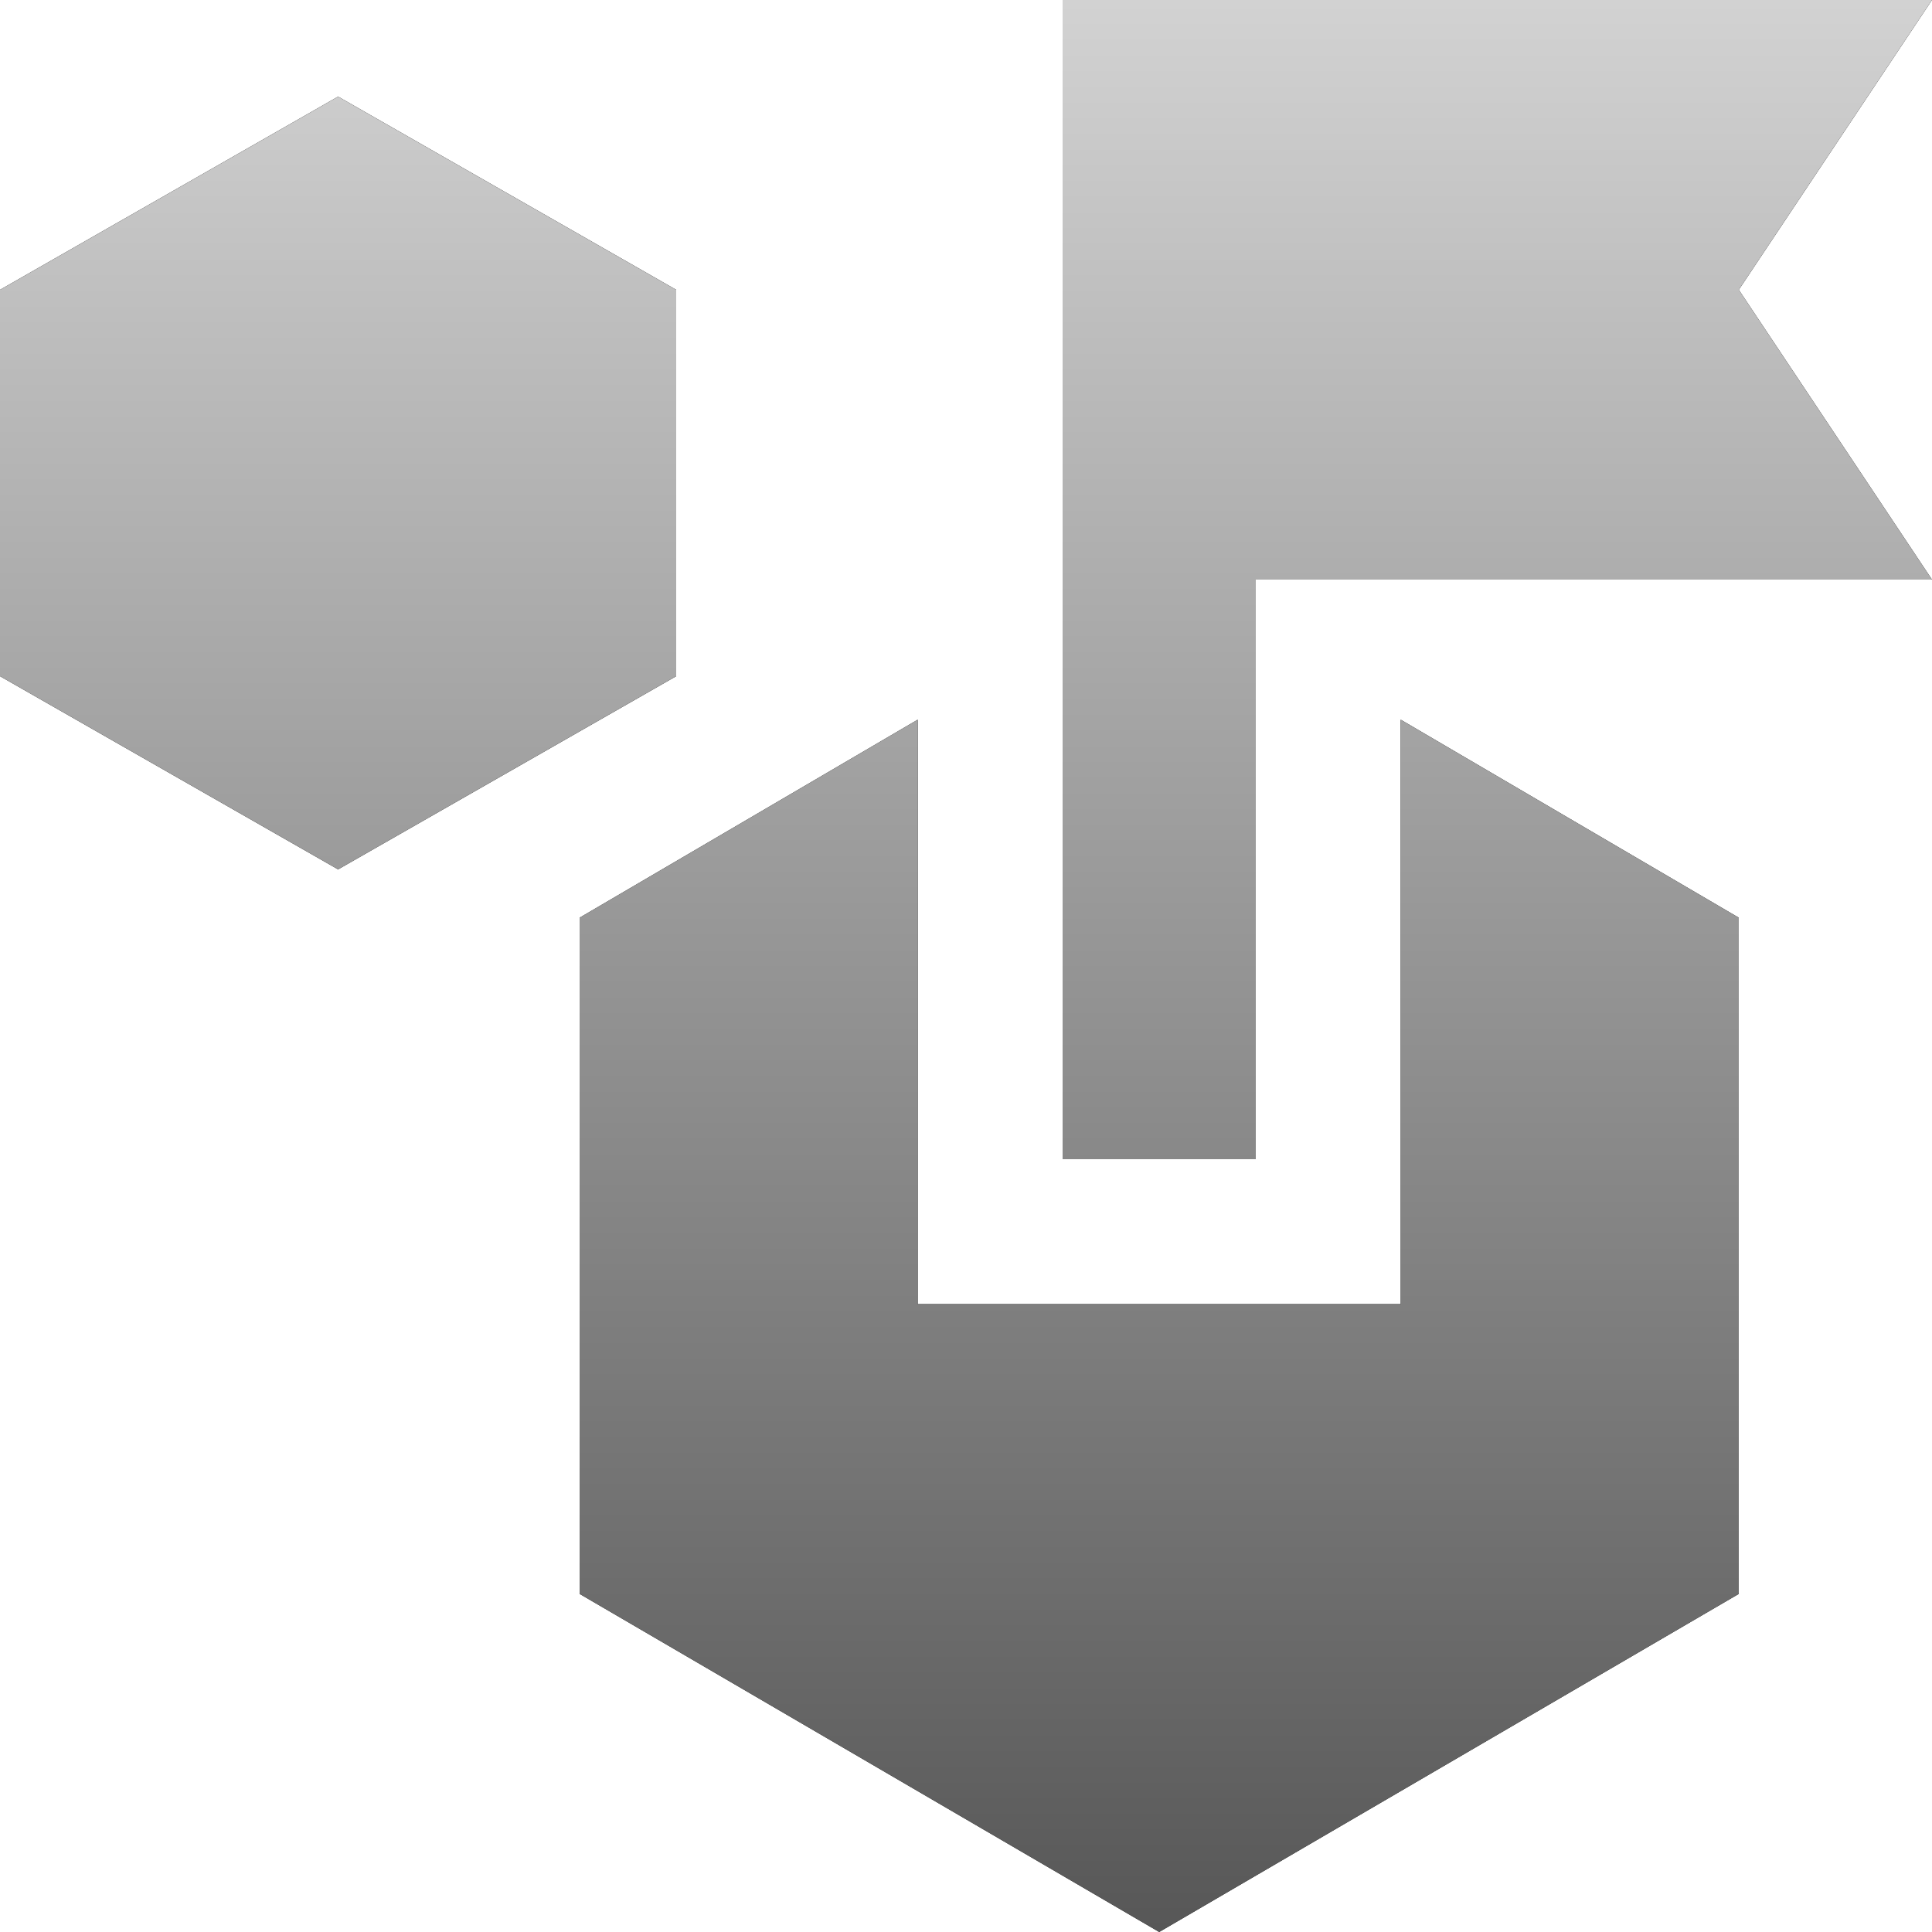
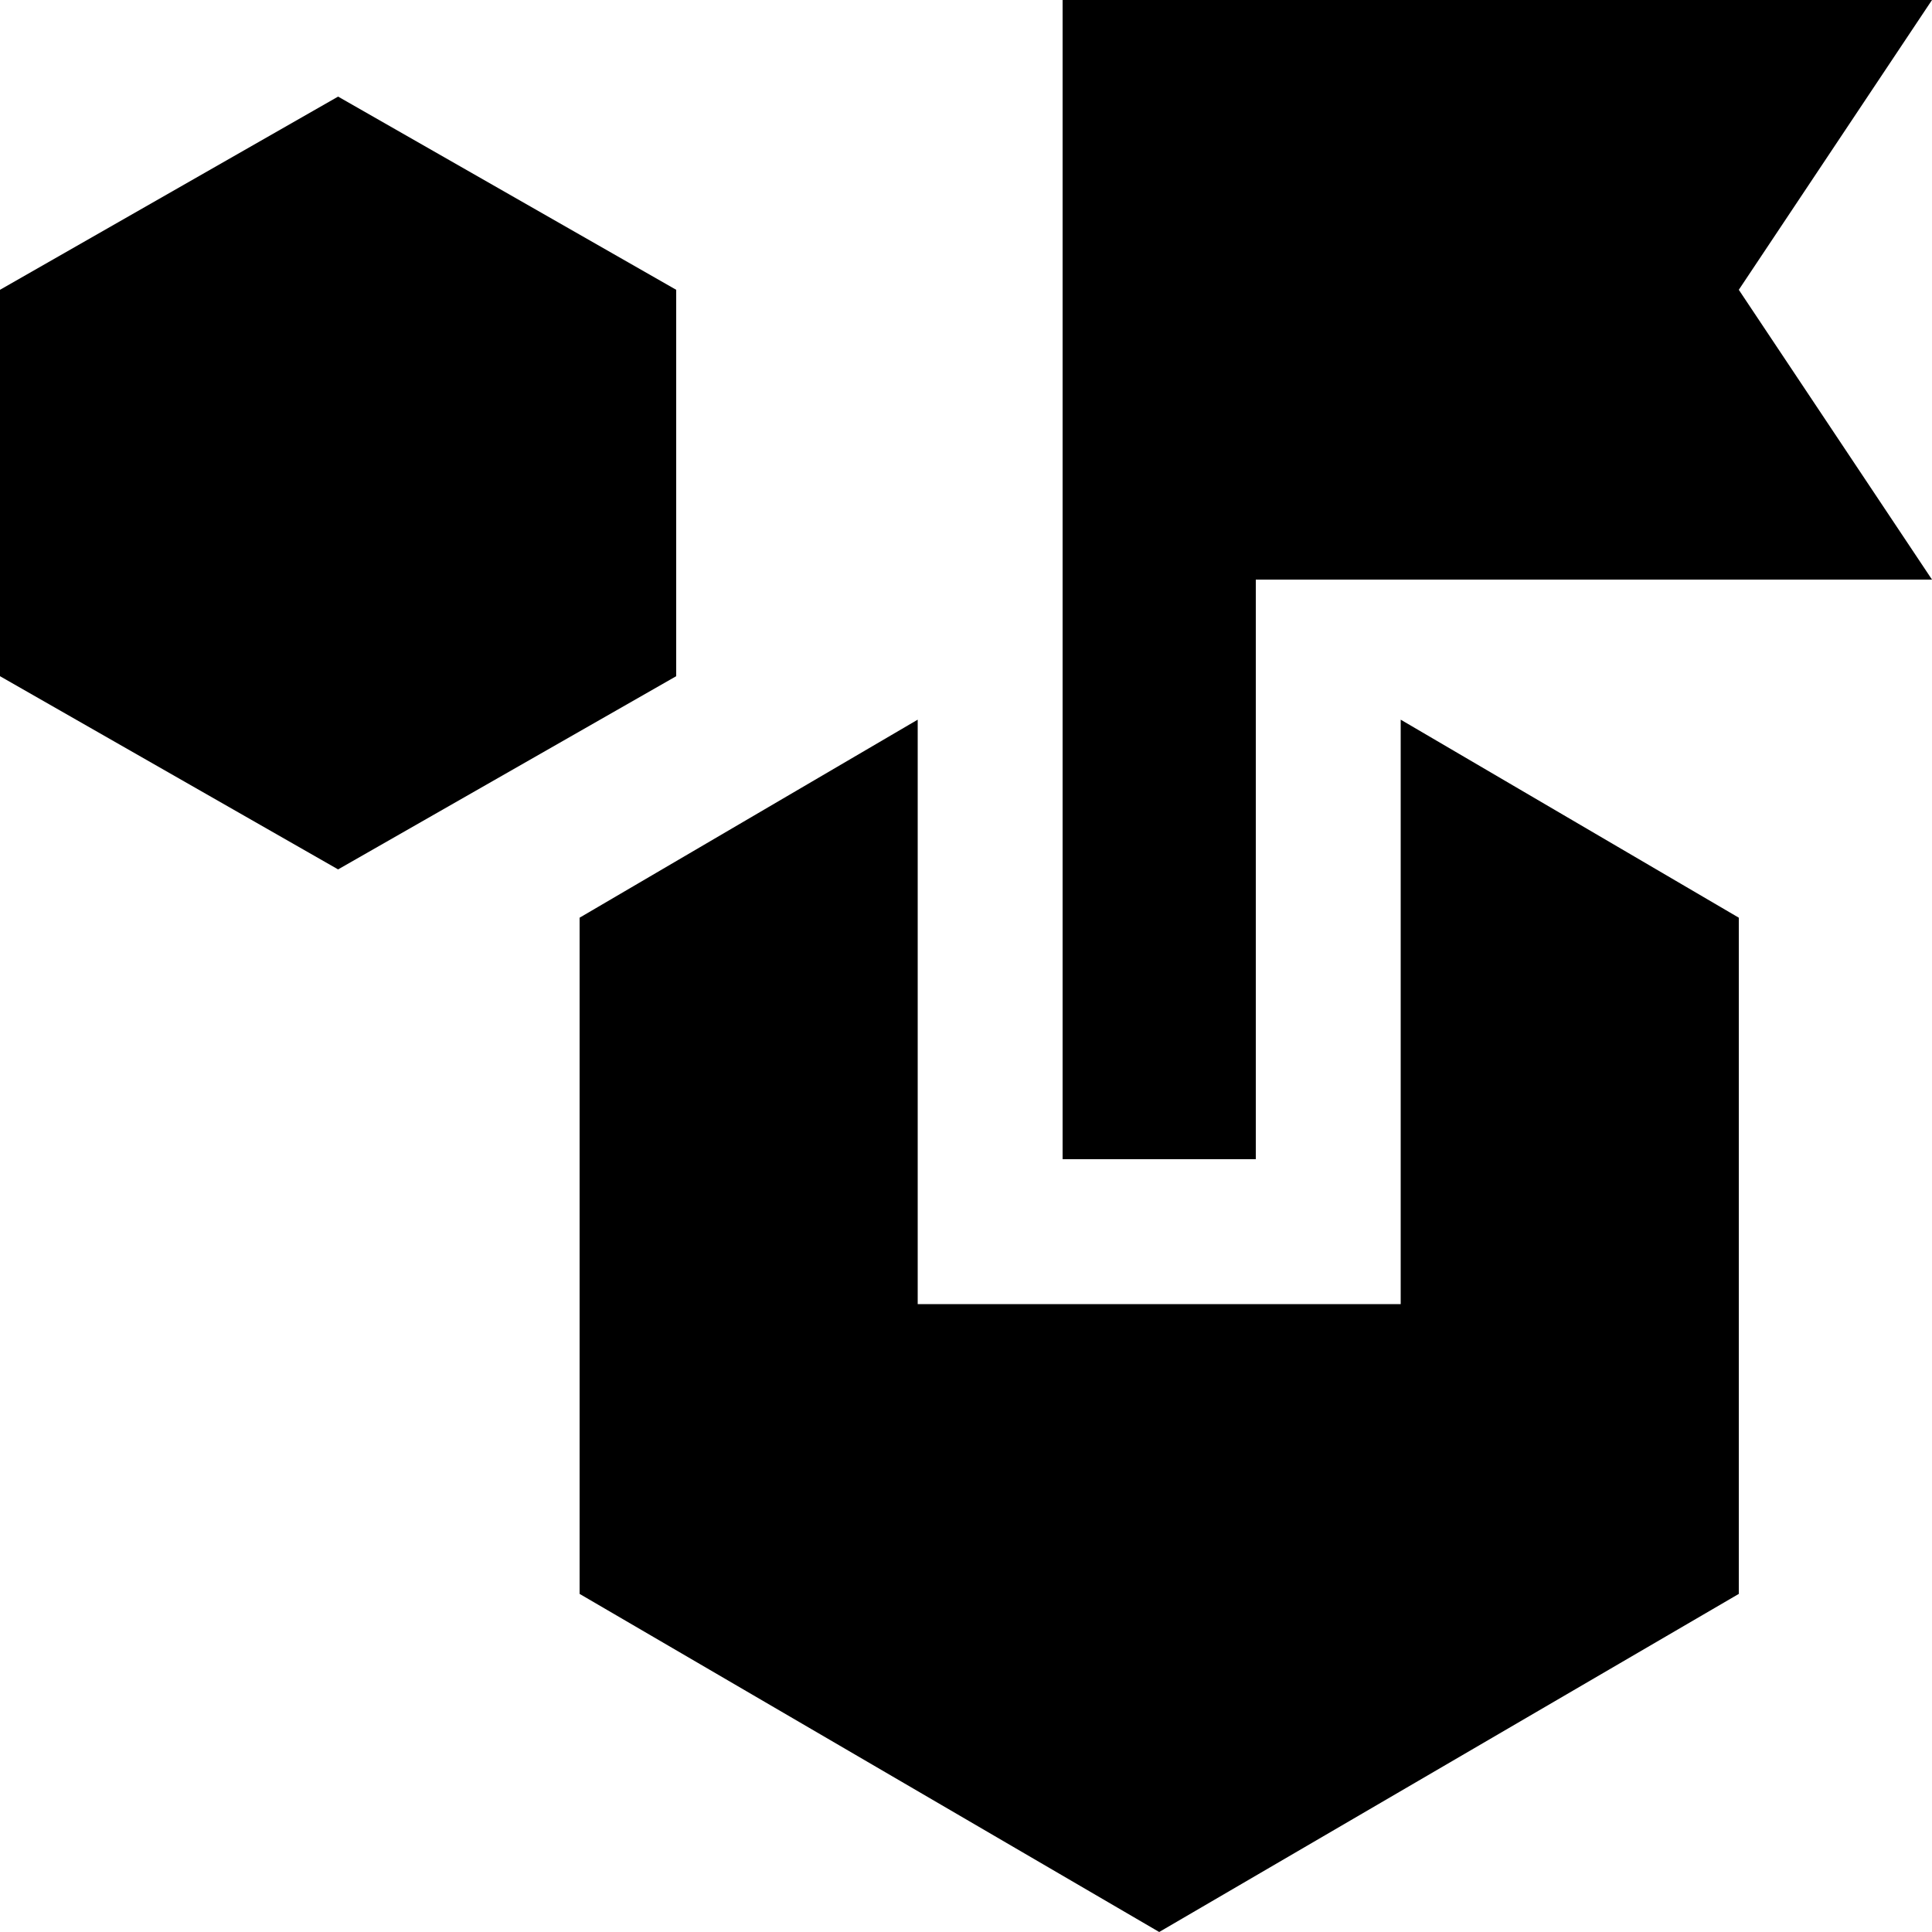
<svg xmlns="http://www.w3.org/2000/svg" width="40" height="40" viewBox="0 0 40 40" fill="none">
  <g id="Vector">
    <path d="M24 40L12 33V19L19 14.9V27H29V14.9L36 19V33L24 40ZM7 18L0 14V6L7 2L14 6V14L7 18ZM22 24V0H40L36 6L40 12H26V24H22Z" fill="black" />
-     <path d="M24 40L12 33V19L19 14.9V27H29V14.9L36 19V33L24 40ZM7 18L0 14V6L7 2L14 6V14L7 18ZM22 24V0H40L36 6L40 12H26V24H22Z" fill="url(#paint0_linear_580_39)" />
  </g>
  <defs>
    <linearGradient id="paint0_linear_580_39" x1="20" y1="0" x2="20" y2="40" gradientUnits="userSpaceOnUse">
      <stop stop-color="#D2D2D2" />
      <stop offset="1" stop-color="#575757" />
    </linearGradient>
  </defs>
</svg>